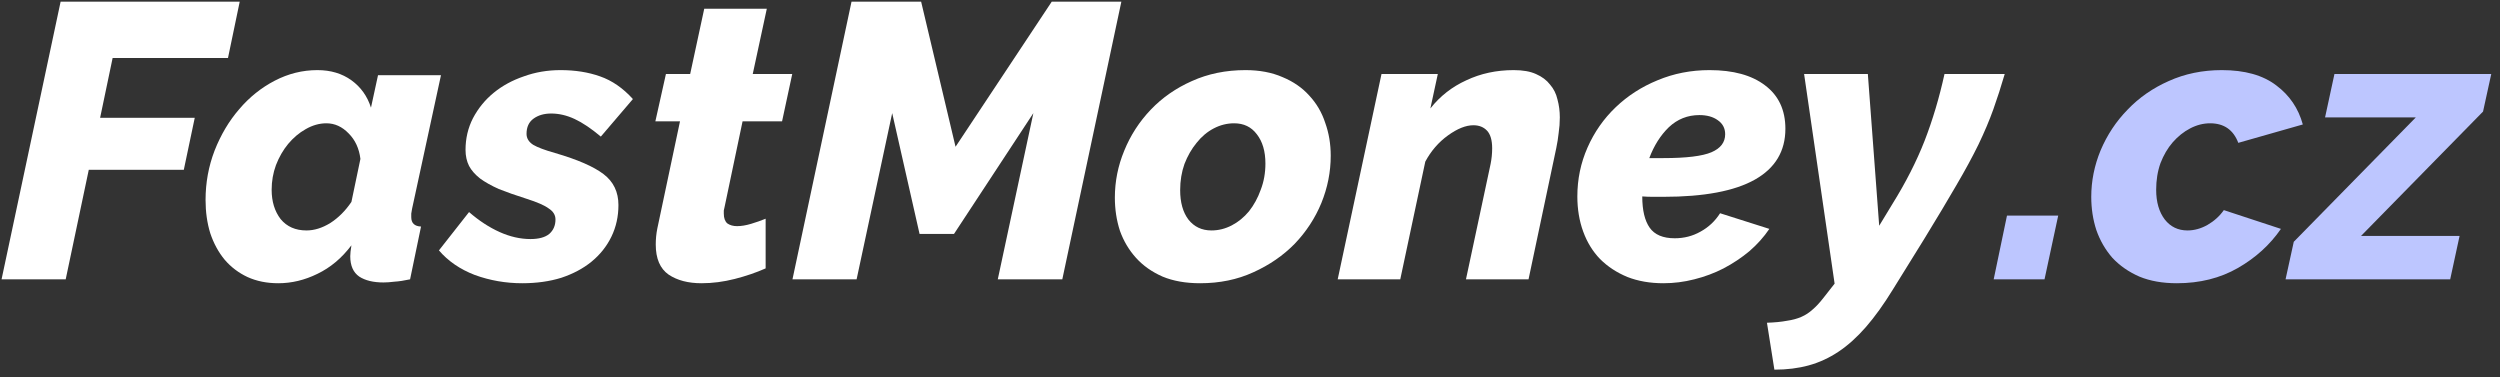
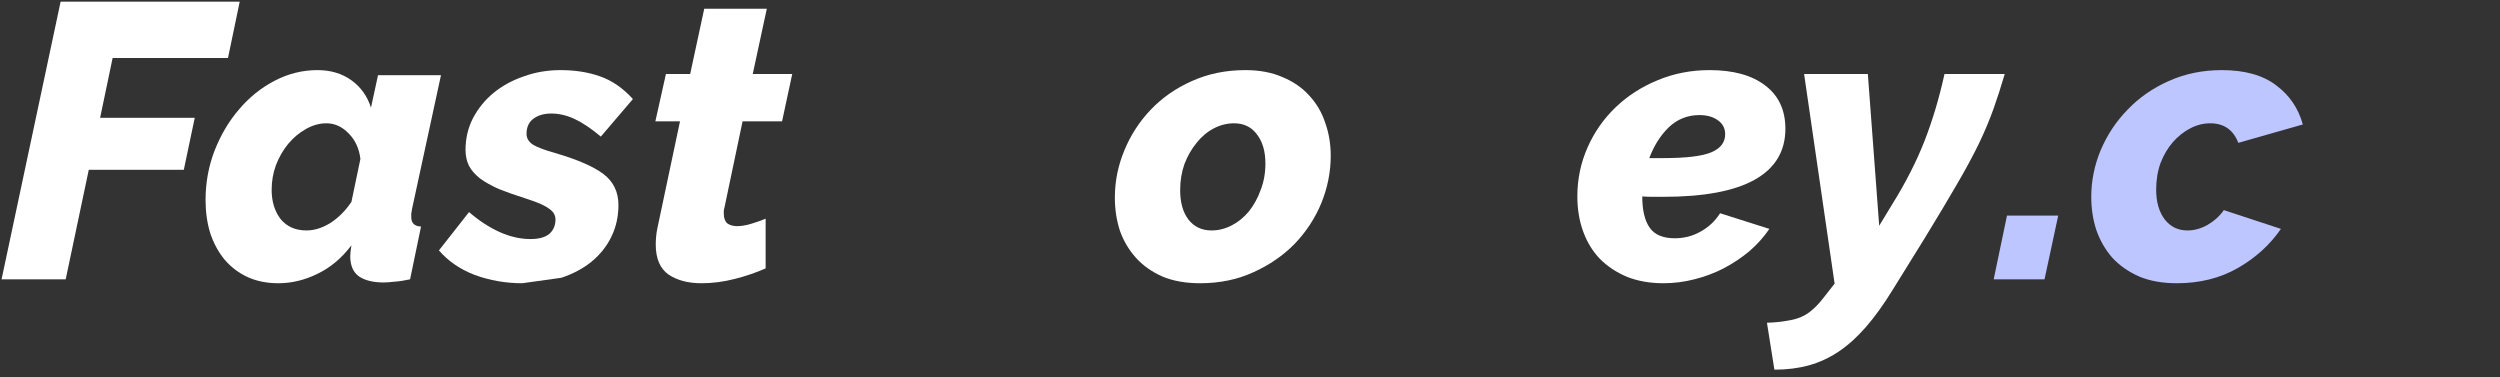
<svg xmlns="http://www.w3.org/2000/svg" width="179" height="27" viewBox="0 0 179 27" fill="none">
  <rect x="0" y="0" width="179" height="27" fill="#333333" stroke="none" />
  <path d="M4.34 0.12H17.164L16.324 4.152H8.064L7.168 8.436H13.944L13.16 12.16H6.356L4.704 20H0.112L4.34 0.12Z" fill="white" />
  <path d="M19.926 20.28C19.105 20.28 18.368 20.131 17.714 19.832C17.08 19.534 16.538 19.123 16.09 18.6C15.642 18.059 15.297 17.424 15.054 16.696C14.83 15.968 14.718 15.175 14.718 14.316C14.718 13.084 14.933 11.908 15.362 10.788C15.81 9.649 16.398 8.66 17.126 7.82C17.854 6.961 18.704 6.28 19.674 5.776C20.645 5.272 21.662 5.02 22.726 5.02C23.678 5.02 24.49 5.263 25.162 5.748C25.834 6.233 26.301 6.887 26.562 7.708L27.066 5.384H31.574L29.502 14.96C29.484 15.091 29.465 15.203 29.446 15.296C29.446 15.371 29.446 15.455 29.446 15.548C29.446 15.977 29.68 16.201 30.146 16.22L29.362 20C28.933 20.093 28.56 20.149 28.242 20.168C27.944 20.206 27.682 20.224 27.458 20.224C26.73 20.224 26.152 20.084 25.722 19.804C25.293 19.506 25.078 19.02 25.078 18.348C25.078 18.162 25.106 17.9 25.162 17.564C24.472 18.479 23.66 19.16 22.726 19.608C21.812 20.056 20.878 20.28 19.926 20.28ZM21.942 16.5C22.502 16.5 23.072 16.323 23.65 15.968C24.229 15.595 24.733 15.091 25.162 14.456L25.806 11.376C25.713 10.63 25.433 10.023 24.966 9.556C24.5 9.071 23.968 8.828 23.37 8.828C22.866 8.828 22.372 8.968 21.886 9.248C21.42 9.509 21 9.864 20.626 10.312C20.272 10.742 19.982 11.245 19.758 11.824C19.553 12.384 19.45 12.972 19.45 13.588C19.45 14.428 19.665 15.128 20.094 15.688C20.542 16.23 21.158 16.5 21.942 16.5Z" fill="white" />
-   <path d="M37.392 20.28C36.216 20.28 35.087 20.084 34.004 19.692C32.94 19.282 32.082 18.694 31.428 17.928L33.584 15.184C34.294 15.8 35.022 16.276 35.768 16.612C36.515 16.948 37.252 17.116 37.98 17.116C38.578 17.116 39.026 16.995 39.324 16.752C39.623 16.491 39.772 16.145 39.772 15.716C39.772 15.399 39.614 15.137 39.296 14.932C38.998 14.708 38.466 14.475 37.7 14.232C36.935 13.989 36.272 13.756 35.712 13.532C35.171 13.29 34.723 13.037 34.368 12.776C34.014 12.496 33.752 12.197 33.584 11.88C33.416 11.544 33.332 11.162 33.332 10.732C33.332 9.911 33.51 9.155 33.864 8.464C34.238 7.755 34.732 7.148 35.348 6.644C35.964 6.14 36.683 5.748 37.504 5.468C38.326 5.169 39.203 5.02 40.136 5.02C41.182 5.02 42.124 5.169 42.964 5.468C43.823 5.767 44.607 6.308 45.316 7.092L43.02 9.78C42.33 9.201 41.704 8.781 41.144 8.52C40.584 8.259 40.024 8.128 39.464 8.128C38.96 8.128 38.54 8.249 38.204 8.492C37.868 8.735 37.7 9.099 37.7 9.584C37.7 9.901 37.859 10.163 38.176 10.368C38.494 10.555 39.016 10.751 39.744 10.956C41.35 11.423 42.507 11.927 43.216 12.468C43.926 13.009 44.28 13.747 44.28 14.68C44.28 15.502 44.112 16.258 43.776 16.948C43.44 17.639 42.964 18.236 42.348 18.74C41.751 19.226 41.032 19.608 40.192 19.888C39.352 20.149 38.419 20.28 37.392 20.28Z" fill="white" />
+   <path d="M37.392 20.28C36.216 20.28 35.087 20.084 34.004 19.692C32.94 19.282 32.082 18.694 31.428 17.928L33.584 15.184C34.294 15.8 35.022 16.276 35.768 16.612C36.515 16.948 37.252 17.116 37.98 17.116C38.578 17.116 39.026 16.995 39.324 16.752C39.623 16.491 39.772 16.145 39.772 15.716C39.772 15.399 39.614 15.137 39.296 14.932C38.998 14.708 38.466 14.475 37.7 14.232C36.935 13.989 36.272 13.756 35.712 13.532C35.171 13.29 34.723 13.037 34.368 12.776C34.014 12.496 33.752 12.197 33.584 11.88C33.416 11.544 33.332 11.162 33.332 10.732C33.332 9.911 33.51 9.155 33.864 8.464C34.238 7.755 34.732 7.148 35.348 6.644C35.964 6.14 36.683 5.748 37.504 5.468C38.326 5.169 39.203 5.02 40.136 5.02C41.182 5.02 42.124 5.169 42.964 5.468C43.823 5.767 44.607 6.308 45.316 7.092L43.02 9.78C42.33 9.201 41.704 8.781 41.144 8.52C40.584 8.259 40.024 8.128 39.464 8.128C38.96 8.128 38.54 8.249 38.204 8.492C37.868 8.735 37.7 9.099 37.7 9.584C37.7 9.901 37.859 10.163 38.176 10.368C38.494 10.555 39.016 10.751 39.744 10.956C41.35 11.423 42.507 11.927 43.216 12.468C43.926 13.009 44.28 13.747 44.28 14.68C44.28 15.502 44.112 16.258 43.776 16.948C43.44 17.639 42.964 18.236 42.348 18.74C41.751 19.226 41.032 19.608 40.192 19.888Z" fill="white" />
  <path d="M50.228 20.28C49.276 20.28 48.492 20.075 47.876 19.664C47.26 19.235 46.952 18.516 46.952 17.508C46.952 17.116 46.989 16.733 47.064 16.36L48.688 8.688H46.924L47.68 5.3H49.416L50.424 0.624H54.904L53.896 5.3H56.724L55.996 8.688H53.168L51.88 14.82C51.861 14.914 51.843 14.998 51.824 15.072C51.824 15.147 51.824 15.222 51.824 15.296C51.824 15.614 51.908 15.847 52.076 15.996C52.263 16.127 52.496 16.192 52.776 16.192C53.075 16.192 53.411 16.136 53.784 16.024C54.157 15.912 54.503 15.791 54.82 15.66V19.216C54.148 19.515 53.411 19.767 52.608 19.972C51.806 20.177 51.012 20.28 50.228 20.28Z" fill="white" />
-   <path d="M60.969 0.12H65.953L68.417 10.508L75.305 0.12H80.289L76.061 20H71.441L73.989 8.1L68.305 16.752H65.841L63.881 8.1L61.333 20H56.741L60.969 0.12Z" fill="white" />
  <path d="M85.928 20.28C84.901 20.28 84.005 20.122 83.24 19.804C82.474 19.468 81.84 19.02 81.336 18.46C80.832 17.9 80.449 17.256 80.188 16.528C79.945 15.781 79.824 14.988 79.824 14.148C79.824 12.991 80.048 11.871 80.496 10.788C80.944 9.687 81.578 8.707 82.4 7.848C83.221 6.989 84.201 6.308 85.34 5.804C86.497 5.281 87.776 5.02 89.176 5.02C90.184 5.02 91.07 5.188 91.836 5.524C92.601 5.841 93.236 6.28 93.74 6.84C94.262 7.4 94.645 8.053 94.888 8.8C95.149 9.528 95.28 10.312 95.28 11.152C95.28 12.309 95.056 13.439 94.608 14.54C94.16 15.623 93.525 16.593 92.704 17.452C91.882 18.292 90.893 18.974 89.736 19.496C88.597 20.019 87.328 20.28 85.928 20.28ZM86.74 16.5C87.244 16.5 87.729 16.379 88.196 16.136C88.662 15.893 89.073 15.557 89.428 15.128C89.782 14.68 90.062 14.167 90.268 13.588C90.492 13.009 90.604 12.384 90.604 11.712C90.604 10.835 90.398 10.135 89.988 9.612C89.596 9.089 89.054 8.828 88.364 8.828C87.86 8.828 87.374 8.949 86.908 9.192C86.441 9.435 86.03 9.78 85.676 10.228C85.321 10.658 85.032 11.162 84.808 11.74C84.602 12.319 84.5 12.944 84.5 13.616C84.5 14.493 84.696 15.194 85.088 15.716C85.498 16.239 86.049 16.5 86.74 16.5Z" fill="white" />
-   <path d="M98.915 5.3H102.947L102.415 7.764C103.105 6.887 103.964 6.215 104.991 5.748C106.017 5.263 107.147 5.02 108.379 5.02C109.032 5.02 109.564 5.113 109.975 5.3C110.404 5.487 110.74 5.739 110.983 6.056C111.244 6.355 111.421 6.709 111.515 7.12C111.627 7.531 111.683 7.96 111.683 8.408C111.683 8.781 111.655 9.155 111.599 9.528C111.561 9.883 111.505 10.238 111.431 10.592L109.443 20H104.963L106.727 11.74C106.801 11.367 106.839 10.993 106.839 10.62C106.839 10.041 106.717 9.621 106.475 9.36C106.232 9.099 105.905 8.968 105.495 8.968C104.953 8.968 104.347 9.211 103.675 9.696C103.003 10.181 102.461 10.807 102.051 11.572L100.259 20H95.779L98.915 5.3Z" fill="white" />
  <path d="M119.098 20.28C118.146 20.28 117.287 20.131 116.522 19.832C115.756 19.515 115.103 19.085 114.562 18.544C114.039 18.003 113.638 17.349 113.358 16.584C113.078 15.819 112.938 14.979 112.938 14.064C112.938 12.832 113.18 11.665 113.666 10.564C114.151 9.463 114.823 8.501 115.682 7.68C116.54 6.859 117.539 6.215 118.678 5.748C119.835 5.263 121.076 5.02 122.402 5.02C124.1 5.02 125.426 5.384 126.378 6.112C127.348 6.84 127.834 7.876 127.834 9.22C127.834 10.825 127.106 12.039 125.65 12.86C124.194 13.681 122.01 14.092 119.098 14.092C118.855 14.092 118.603 14.092 118.342 14.092C118.099 14.092 117.847 14.083 117.586 14.064C117.586 15.053 117.763 15.8 118.118 16.304C118.472 16.808 119.07 17.06 119.91 17.06C120.582 17.06 121.198 16.901 121.758 16.584C122.336 16.267 122.803 15.828 123.158 15.268L126.686 16.388C126.294 16.967 125.818 17.499 125.258 17.984C124.698 18.451 124.082 18.861 123.41 19.216C122.756 19.552 122.056 19.814 121.31 20C120.582 20.187 119.844 20.28 119.098 20.28ZM121.674 8.24C120.834 8.24 120.106 8.529 119.49 9.108C118.892 9.687 118.426 10.424 118.09 11.32H119.098C120.74 11.32 121.888 11.18 122.542 10.9C123.195 10.62 123.522 10.191 123.522 9.612C123.522 9.183 123.344 8.847 122.99 8.604C122.654 8.361 122.215 8.24 121.674 8.24Z" fill="white" />
  <path d="M126.514 23.108C127.074 23.09 127.55 23.043 127.942 22.968C128.334 22.912 128.679 22.819 128.978 22.688C129.277 22.558 129.547 22.38 129.79 22.156C130.033 21.951 130.285 21.68 130.546 21.344L131.358 20.308L129.174 5.3H133.738L134.55 16.164L135.502 14.596C136.454 13.066 137.219 11.563 137.798 10.088C138.377 8.595 138.853 6.999 139.226 5.3H143.538C143.277 6.196 143.006 7.036 142.726 7.82C142.446 8.604 142.091 9.444 141.662 10.34C141.233 11.217 140.701 12.197 140.066 13.28C139.45 14.344 138.685 15.623 137.77 17.116L135.53 20.728C134.877 21.792 134.233 22.688 133.598 23.416C132.963 24.144 132.31 24.732 131.638 25.18C130.966 25.628 130.257 25.955 129.51 26.16C128.763 26.366 127.942 26.468 127.046 26.468L126.514 23.108Z" fill="white" />
  <path d="M142.748 20L143.7 15.436H147.368L146.388 20H142.748Z" fill="#BDC6FF" />
  <path d="M155.866 20.28C154.839 20.28 153.943 20.121 153.178 19.804C152.412 19.468 151.768 19.02 151.246 18.46C150.742 17.881 150.359 17.219 150.098 16.472C149.855 15.725 149.734 14.932 149.734 14.092C149.734 12.953 149.958 11.843 150.406 10.76C150.872 9.659 151.516 8.688 152.338 7.848C153.159 6.989 154.139 6.308 155.278 5.804C156.435 5.281 157.704 5.02 159.086 5.02C160.728 5.02 162.026 5.384 162.978 6.112C163.93 6.821 164.564 7.755 164.882 8.912L160.262 10.228C159.907 9.295 159.235 8.828 158.246 8.828C157.76 8.828 157.284 8.949 156.818 9.192C156.351 9.435 155.931 9.771 155.558 10.2C155.203 10.611 154.914 11.105 154.69 11.684C154.484 12.263 154.382 12.897 154.382 13.588C154.382 14.465 154.587 15.175 154.998 15.716C155.408 16.239 155.95 16.5 156.622 16.5C157.107 16.5 157.583 16.369 158.05 16.108C158.535 15.828 158.927 15.473 159.226 15.044L163.314 16.388C162.53 17.527 161.503 18.46 160.234 19.188C158.964 19.916 157.508 20.28 155.866 20.28Z" fill="#BDC6FF" />
-   <path d="M164.234 17.312L172.97 8.408H166.474L167.146 5.3H178.374L177.786 7.988L169.05 16.892H176.106L175.434 20H163.646L164.234 17.312Z" fill="#BDC6FF" />
</svg>